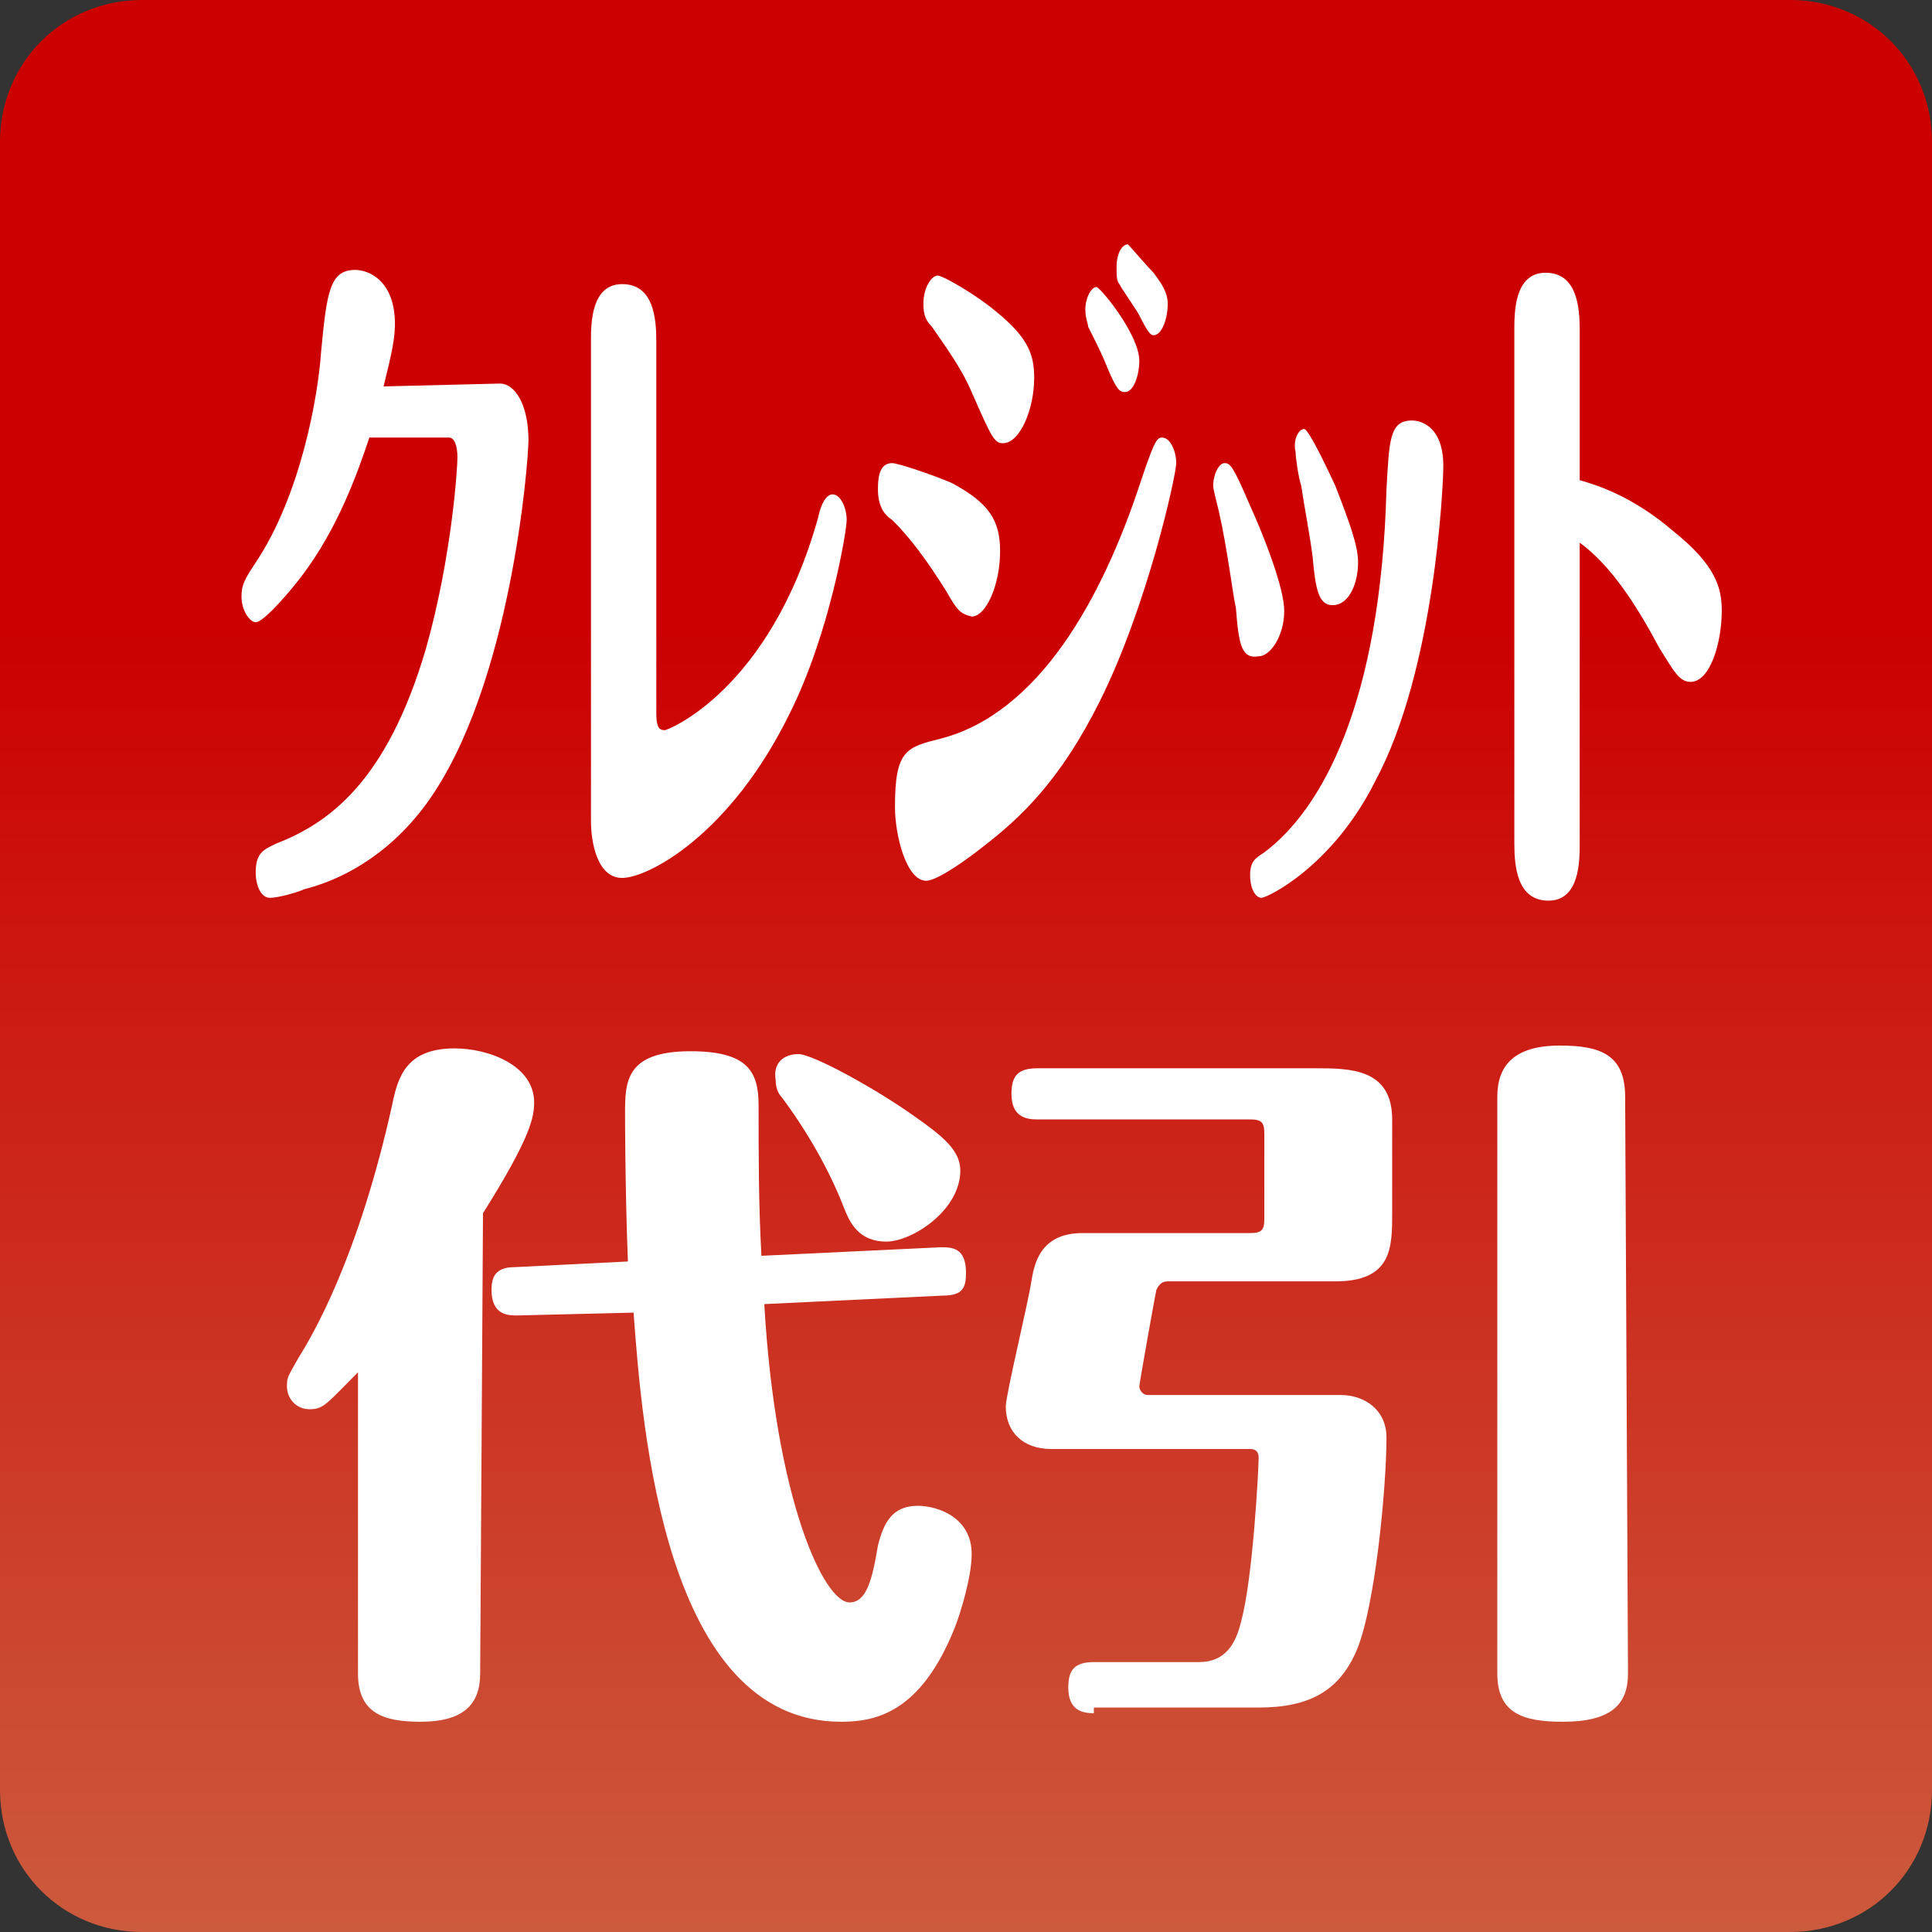
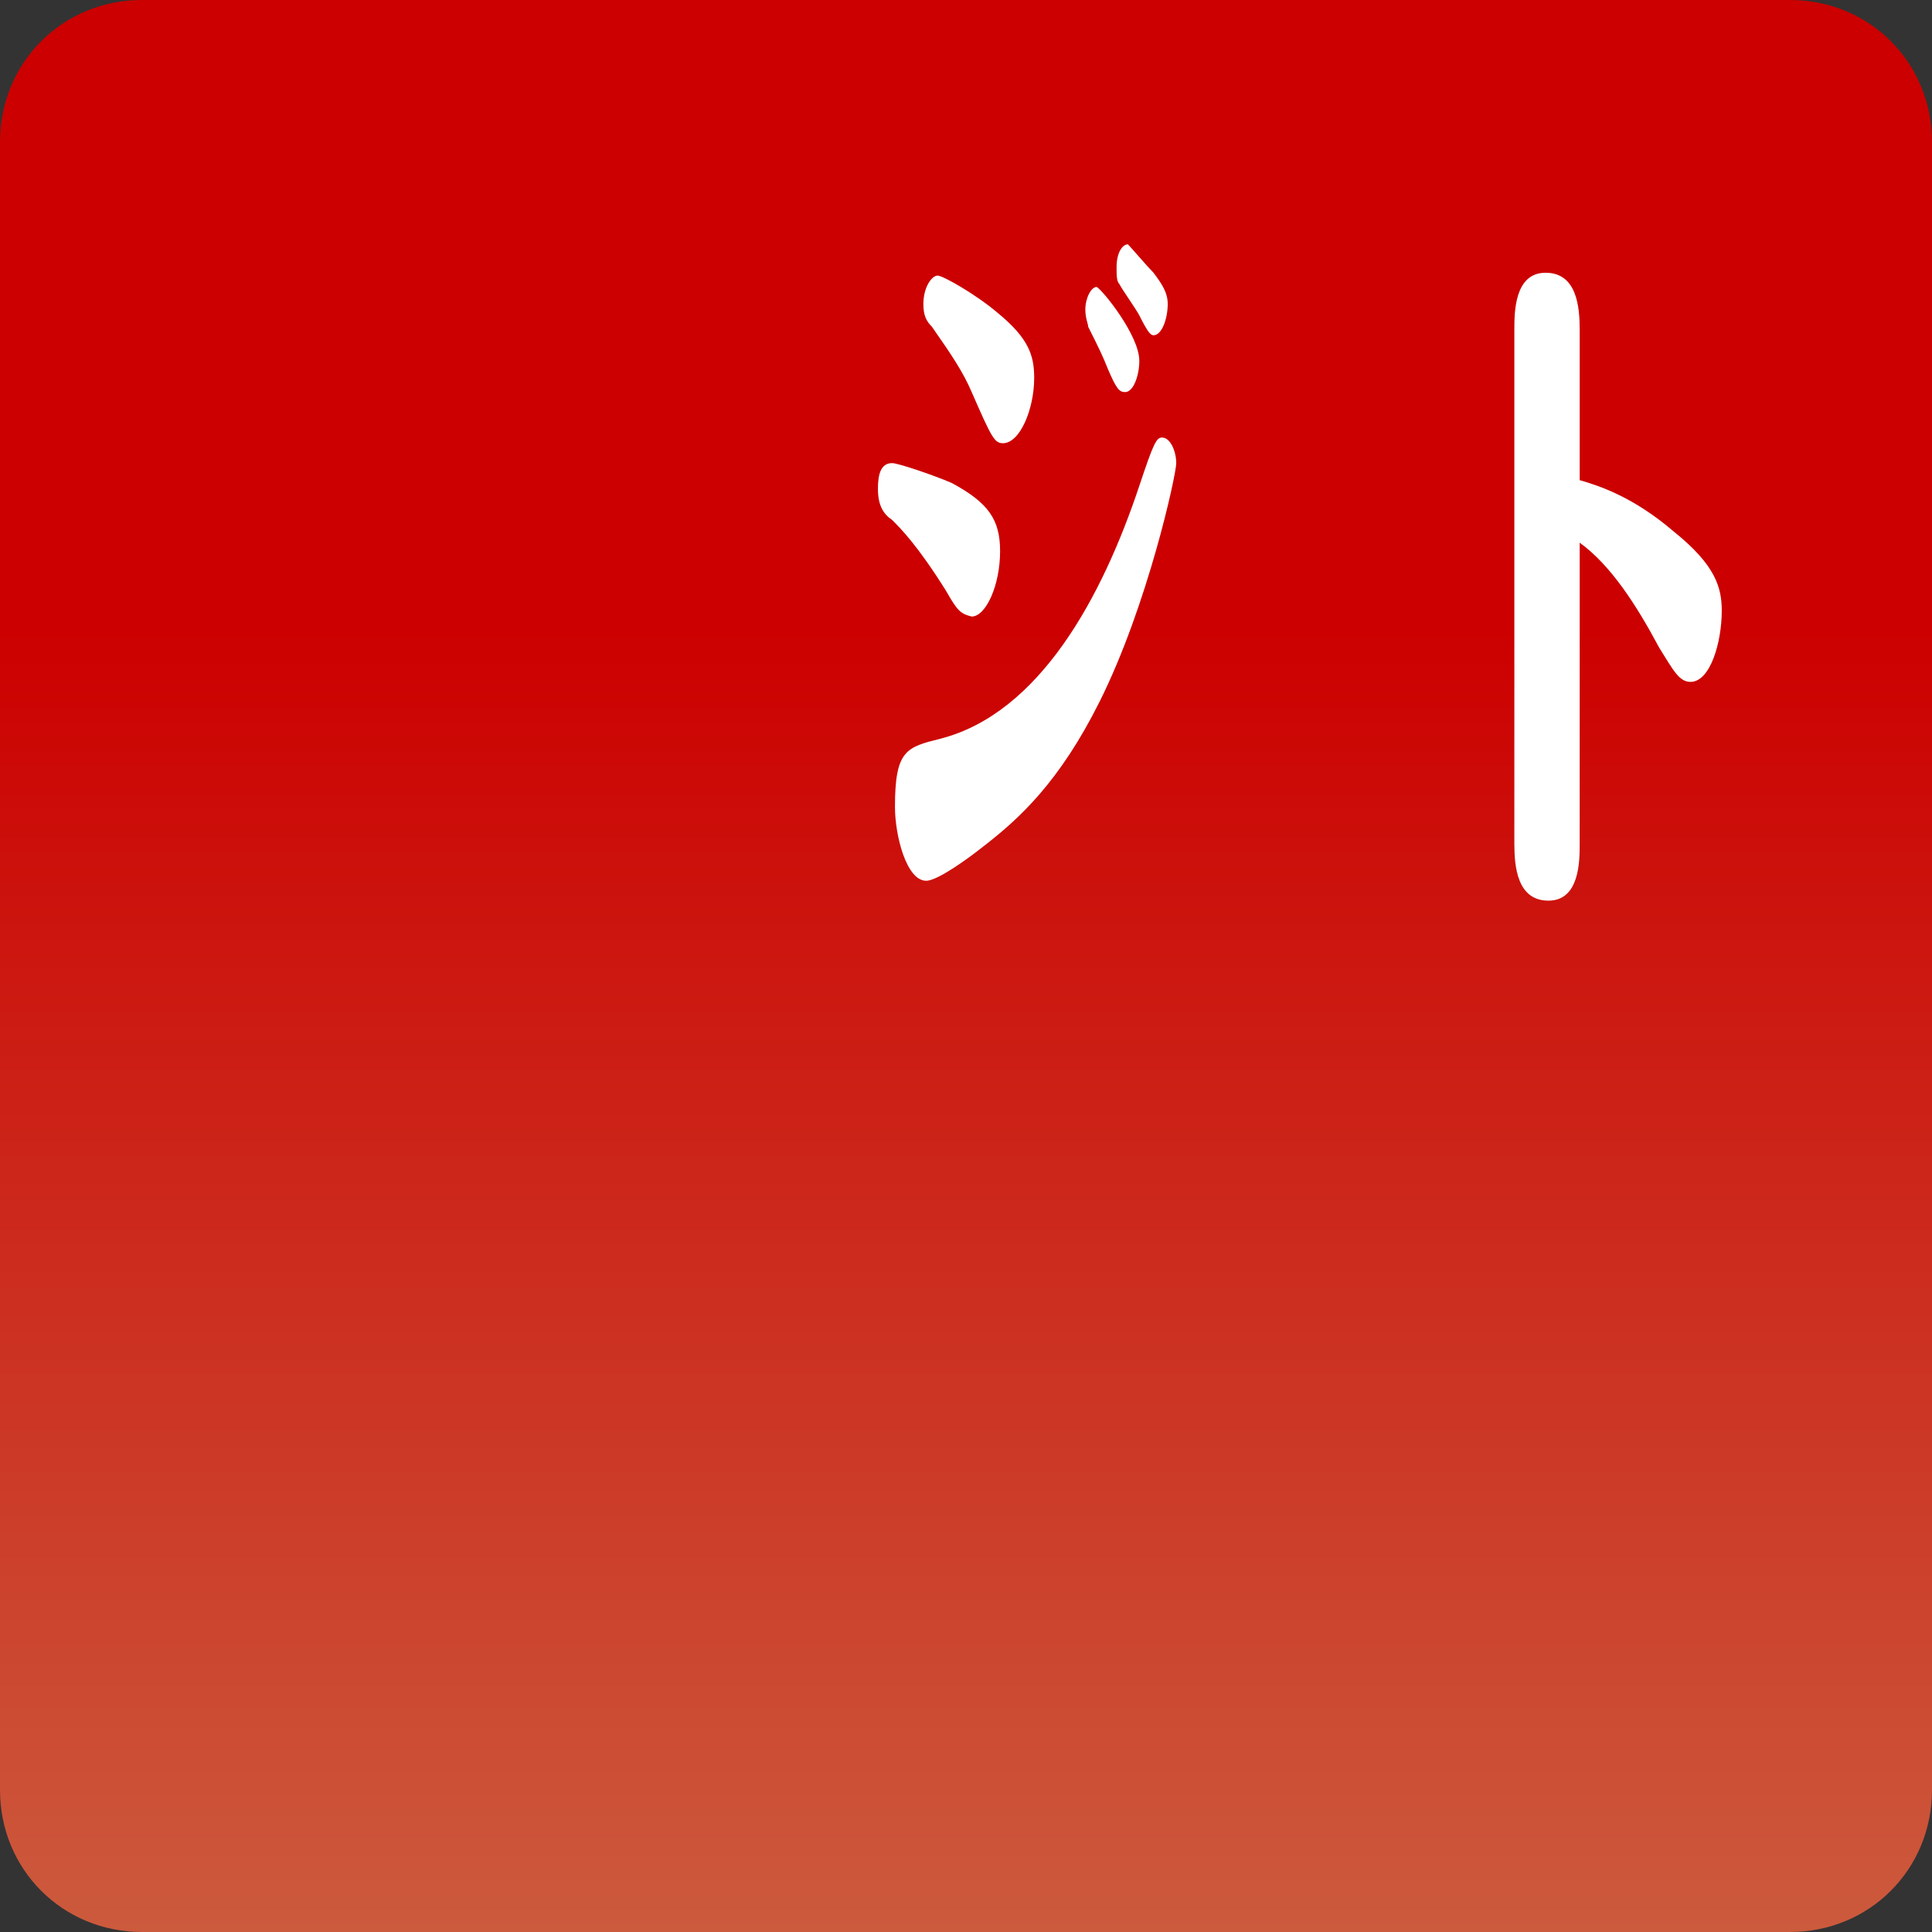
<svg xmlns="http://www.w3.org/2000/svg" version="1.1" id="レイヤー_1" x="0px" y="0px" viewBox="0 0 68 68" style="enable-background:new 0 0 68 68;" xml:space="preserve">
  <rect x="0" y="0" width="68" height="68" fill="#333333" stroke="none" />
  <style type="text/css">
	.st0{fill:url(#SVGID_1_);}
	.st1{fill:#FFFFFF;}
</style>
  <g>
    <g>
      <linearGradient id="SVGID_1_" gradientUnits="userSpaceOnUse" x1="34" y1="5.11" x2="34" y2="73.11" gradientTransform="matrix(1 0 0 -1 0 73.11)">
        <stop offset="0" style="stop-color:#CC5A3D" />
        <stop offset="0.675" style="stop-color:#CC0000" />
      </linearGradient>
      <path class="st0" d="M68,63c0,2.8-2.2,5-5,5H5c-2.8,0-5-2.2-5-5V5c0-2.8,2.2-5,5-5h58c2.8,0,5,2.2,5,5V63z" />
    </g>
    <g>
-       <path class="st1" d="M17.6,13.5c0.5,0,1,0.7,1,2c0,0.7-0.6,8.7-3.6,12.8c-1.4,1.9-3.1,2.7-4.3,3c-0.2,0.1-0.9,0.3-1.2,0.3    c-0.3,0-0.5-0.4-0.5-0.9c0-0.7,0.3-0.8,0.7-1c1.8-0.7,3.9-2.1,5.3-6.9c0.9-3.2,1.1-6.3,1.1-6.7c0-0.4-0.1-0.7-0.3-0.7H13    c-0.4,1.2-1.1,3.2-2.4,4.9c-0.3,0.4-1.3,1.6-1.6,1.6c-0.2,0-0.5-0.4-0.5-0.9c0-0.4,0.1-0.6,0.5-1.2c1.6-2.4,2.2-5.9,2.3-7.4    c0.2-2.1,0.3-2.9,1.2-2.9c0.5,0,1.4,0.4,1.4,1.9c0,0.5-0.1,1-0.4,2.2L17.6,13.5L17.6,13.5z" />
-       <path class="st1" d="M20.8,12c0-0.6,0-2,1.1-2s1.2,1.2,1.2,2v13.1c0,0.5,0.1,0.6,0.3,0.6c0.1,0,3.7-1.4,5.4-7.5    c0.1-0.5,0.3-0.8,0.5-0.8c0.3,0,0.5,0.5,0.5,0.9s-0.6,4-2,6.8c-2.1,4.3-5,5.8-5.9,5.8s-1.1-1.3-1.1-2V12z" />
      <path class="st1" d="M33.3,20.8c-1-1.6-1.6-2.2-1.9-2.5c-0.3-0.2-0.5-0.5-0.5-1.1c0-0.5,0.1-0.9,0.5-0.9c0.2,0,1.4,0.4,2.1,0.7    c1.3,0.7,1.7,1.3,1.7,2.4c0,1.2-0.5,2.3-1,2.3C33.8,21.6,33.7,21.5,33.3,20.8z M33.1,26c3.5-0.9,5.7-5,7-8.9    c0.5-1.5,0.6-1.7,0.8-1.7c0.3,0,0.5,0.5,0.5,0.9s-1,5-2.7,8.4c-1.4,2.8-2.8,4.1-4.1,5.1c-0.5,0.4-1.6,1.2-2,1.2    c-0.7,0-1.1-1.6-1.1-2.6C31.5,26.4,31.9,26.3,33.1,26z M34.2,13.8c-0.3-0.7-0.7-1.3-1.4-2.3c-0.2-0.2-0.3-0.4-0.3-0.8    c0-0.6,0.3-1,0.5-1s1.4,0.7,2.1,1.3c1.1,0.9,1.3,1.5,1.3,2.3c0,1.1-0.5,2.3-1.1,2.3C35,15.6,34.9,15.4,34.2,13.8z M40.1,12.7    c0,0.5-0.2,1.1-0.5,1.1c-0.2,0-0.3-0.1-0.6-0.8c-0.2-0.5-0.3-0.7-0.7-1.5c0-0.1-0.1-0.3-0.1-0.6c0-0.4,0.2-0.8,0.4-0.8    C38.8,10.2,40.1,11.8,40.1,12.7z M40.6,9.6c0.3,0.4,0.5,0.7,0.5,1.1c0,0.5-0.2,1.1-0.5,1.1c-0.1,0-0.2-0.1-0.5-0.7    c-0.1-0.2-0.6-0.9-0.7-1.1c-0.1-0.1-0.1-0.3-0.1-0.6c0-0.5,0.2-0.8,0.4-0.8C39.8,8.7,40.4,9.4,40.6,9.6z" />
-       <path class="st1" d="M43.5,21.4c-0.1-0.4-0.3-2.1-0.6-3.4c-0.1-0.4-0.2-0.8-0.2-0.9c0-0.4,0.2-0.8,0.4-0.8c0.2,0,0.3,0.1,0.9,1.5    c0.5,1.1,1.2,2.9,1.2,3.7c0,0.9-0.5,1.6-0.9,1.6C43.7,23.2,43.6,22.7,43.5,21.4z M50.8,16.4c0,0.7-0.3,7.2-2.4,11.1    c-1.5,3-3.8,4.1-4,4.1S44,31.3,44,30.8s0.2-0.6,0.5-0.8c2-1.5,4.1-5.2,4.3-12.8c0.1-1.7,0.1-2.4,0.9-2.4    C50,14.8,50.8,15,50.8,16.4z M45.9,15.1c0.1,0,0.4,0.5,1.1,2c0.5,1.3,0.8,2.1,0.8,2.7c0,0.7-0.3,1.5-0.9,1.5    c-0.5,0-0.6-0.6-0.7-1.7c-0.1-0.8-0.3-1.8-0.4-2.5c-0.1-0.3-0.2-1-0.2-1.2C45.5,15.5,45.7,15.1,45.9,15.1z" />
      <path class="st1" d="M55.6,29.7c0,0.6,0,2-1.1,2s-1.2-1.2-1.2-2V11.6c0-0.6,0-2,1.1-2s1.2,1.2,1.2,2v5.3c0.7,0.2,1.9,0.6,3.3,1.8    c1.5,1.2,1.7,2,1.7,2.8c0,1.1-0.4,2.5-1.1,2.5c-0.4,0-0.6-0.4-1.1-1.2c-0.8-1.5-1.7-2.9-2.8-3.7V29.7z" />
-       <path class="st1" d="M16.9,58.9c0,1.1-0.6,1.7-2.1,1.7c-1.3,0-2.2-0.3-2.2-1.7V48.3c-1.1,1.1-1.2,1.3-1.7,1.3s-0.8-0.4-0.8-0.8    c0-0.3,0-0.3,0.4-1c0.5-0.8,2.1-3.5,3.3-8.9c0.2-1,0.5-2,2.2-2c1.2,0,2.8,0.6,2.8,1.9c0,0.5-0.1,1.2-1.8,3.9L16.9,58.9L16.9,58.9z     M18.2,46.3c-0.3,0-0.9,0-0.9-0.9c0-0.4,0.1-0.8,0.8-0.8l4-0.2C22,41.8,22,39.3,22,39.2c0-1.1,0-2.2,2.3-2.2c2,0,2.4,0.7,2.4,1.9    c0,1.8,0,3.5,0.1,5.3l6.3-0.3c0.4,0,0.9,0,0.9,0.9c0,0.5-0.1,0.8-0.8,0.8l-6.3,0.3c0.4,6.9,2.1,10.5,3,10.5c0.6,0,0.8-0.8,1-2    c0.2-0.8,0.5-1.4,1.4-1.4c0.7,0,1.9,0.4,1.9,1.7c0,0.8-0.4,2.1-0.6,2.6c-1.2,3-2.8,3.3-4,3.3c-6.2,0-7-10.3-7.3-14.4L18.2,46.3z     M28.1,37.1c0.5,0,2.7,1.2,4.1,2.2c1,0.7,1.6,1.2,1.6,1.9c0,1.4-1.7,2.5-2.6,2.5c-1,0-1.3-0.7-1.5-1.2c-0.5-1.3-1.3-2.7-2.2-3.9    c-0.1-0.1-0.2-0.3-0.2-0.6C27.2,37.4,27.6,37.1,28.1,37.1z" />
-       <path class="st1" d="M38.5,60.3c-0.4,0-0.9-0.1-0.9-0.9c0-0.6,0.2-0.9,0.9-0.9h3.7c0.9,0,1.3-0.6,1.5-1.5c0.4-1.5,0.6-5.3,0.6-5.7    c0-0.2-0.1-0.3-0.3-0.3h-7c-1,0-1.6-0.6-1.6-1.5c0-0.4,0.8-3.7,0.9-4.4c0.1-0.6,0.3-1.7,1.8-1.7H44c0.4,0,0.5-0.1,0.5-0.5v-3    c0-0.4-0.1-0.5-0.5-0.5h-7.5c-0.4,0-0.9-0.1-0.9-0.9c0-0.6,0.2-0.9,0.9-0.9h9.8c1.2,0,2.7,0,2.7,1.8v3.3c0,1.2,0,2.4-2,2.4h-5.9    c-0.2,0-0.3,0.1-0.4,0.3c-0.1,0.5-0.6,3.3-0.6,3.4c0,0.1,0.1,0.3,0.3,0.3h6.8c0.8,0,1.6,0.5,1.6,1.5c0,1.7-0.4,6.1-1.1,7.6    c-0.6,1.3-1.6,1.9-3.4,1.9h-5.8V60.3z M57.3,58.9c0,1.1-0.6,1.7-2.3,1.7c-1.4,0-2.3-0.3-2.3-1.7V38.6c0-1.1,0.6-1.8,2.2-1.8    c1.4,0,2.3,0.3,2.3,1.8L57.3,58.9L57.3,58.9z" />
    </g>
  </g>
</svg>